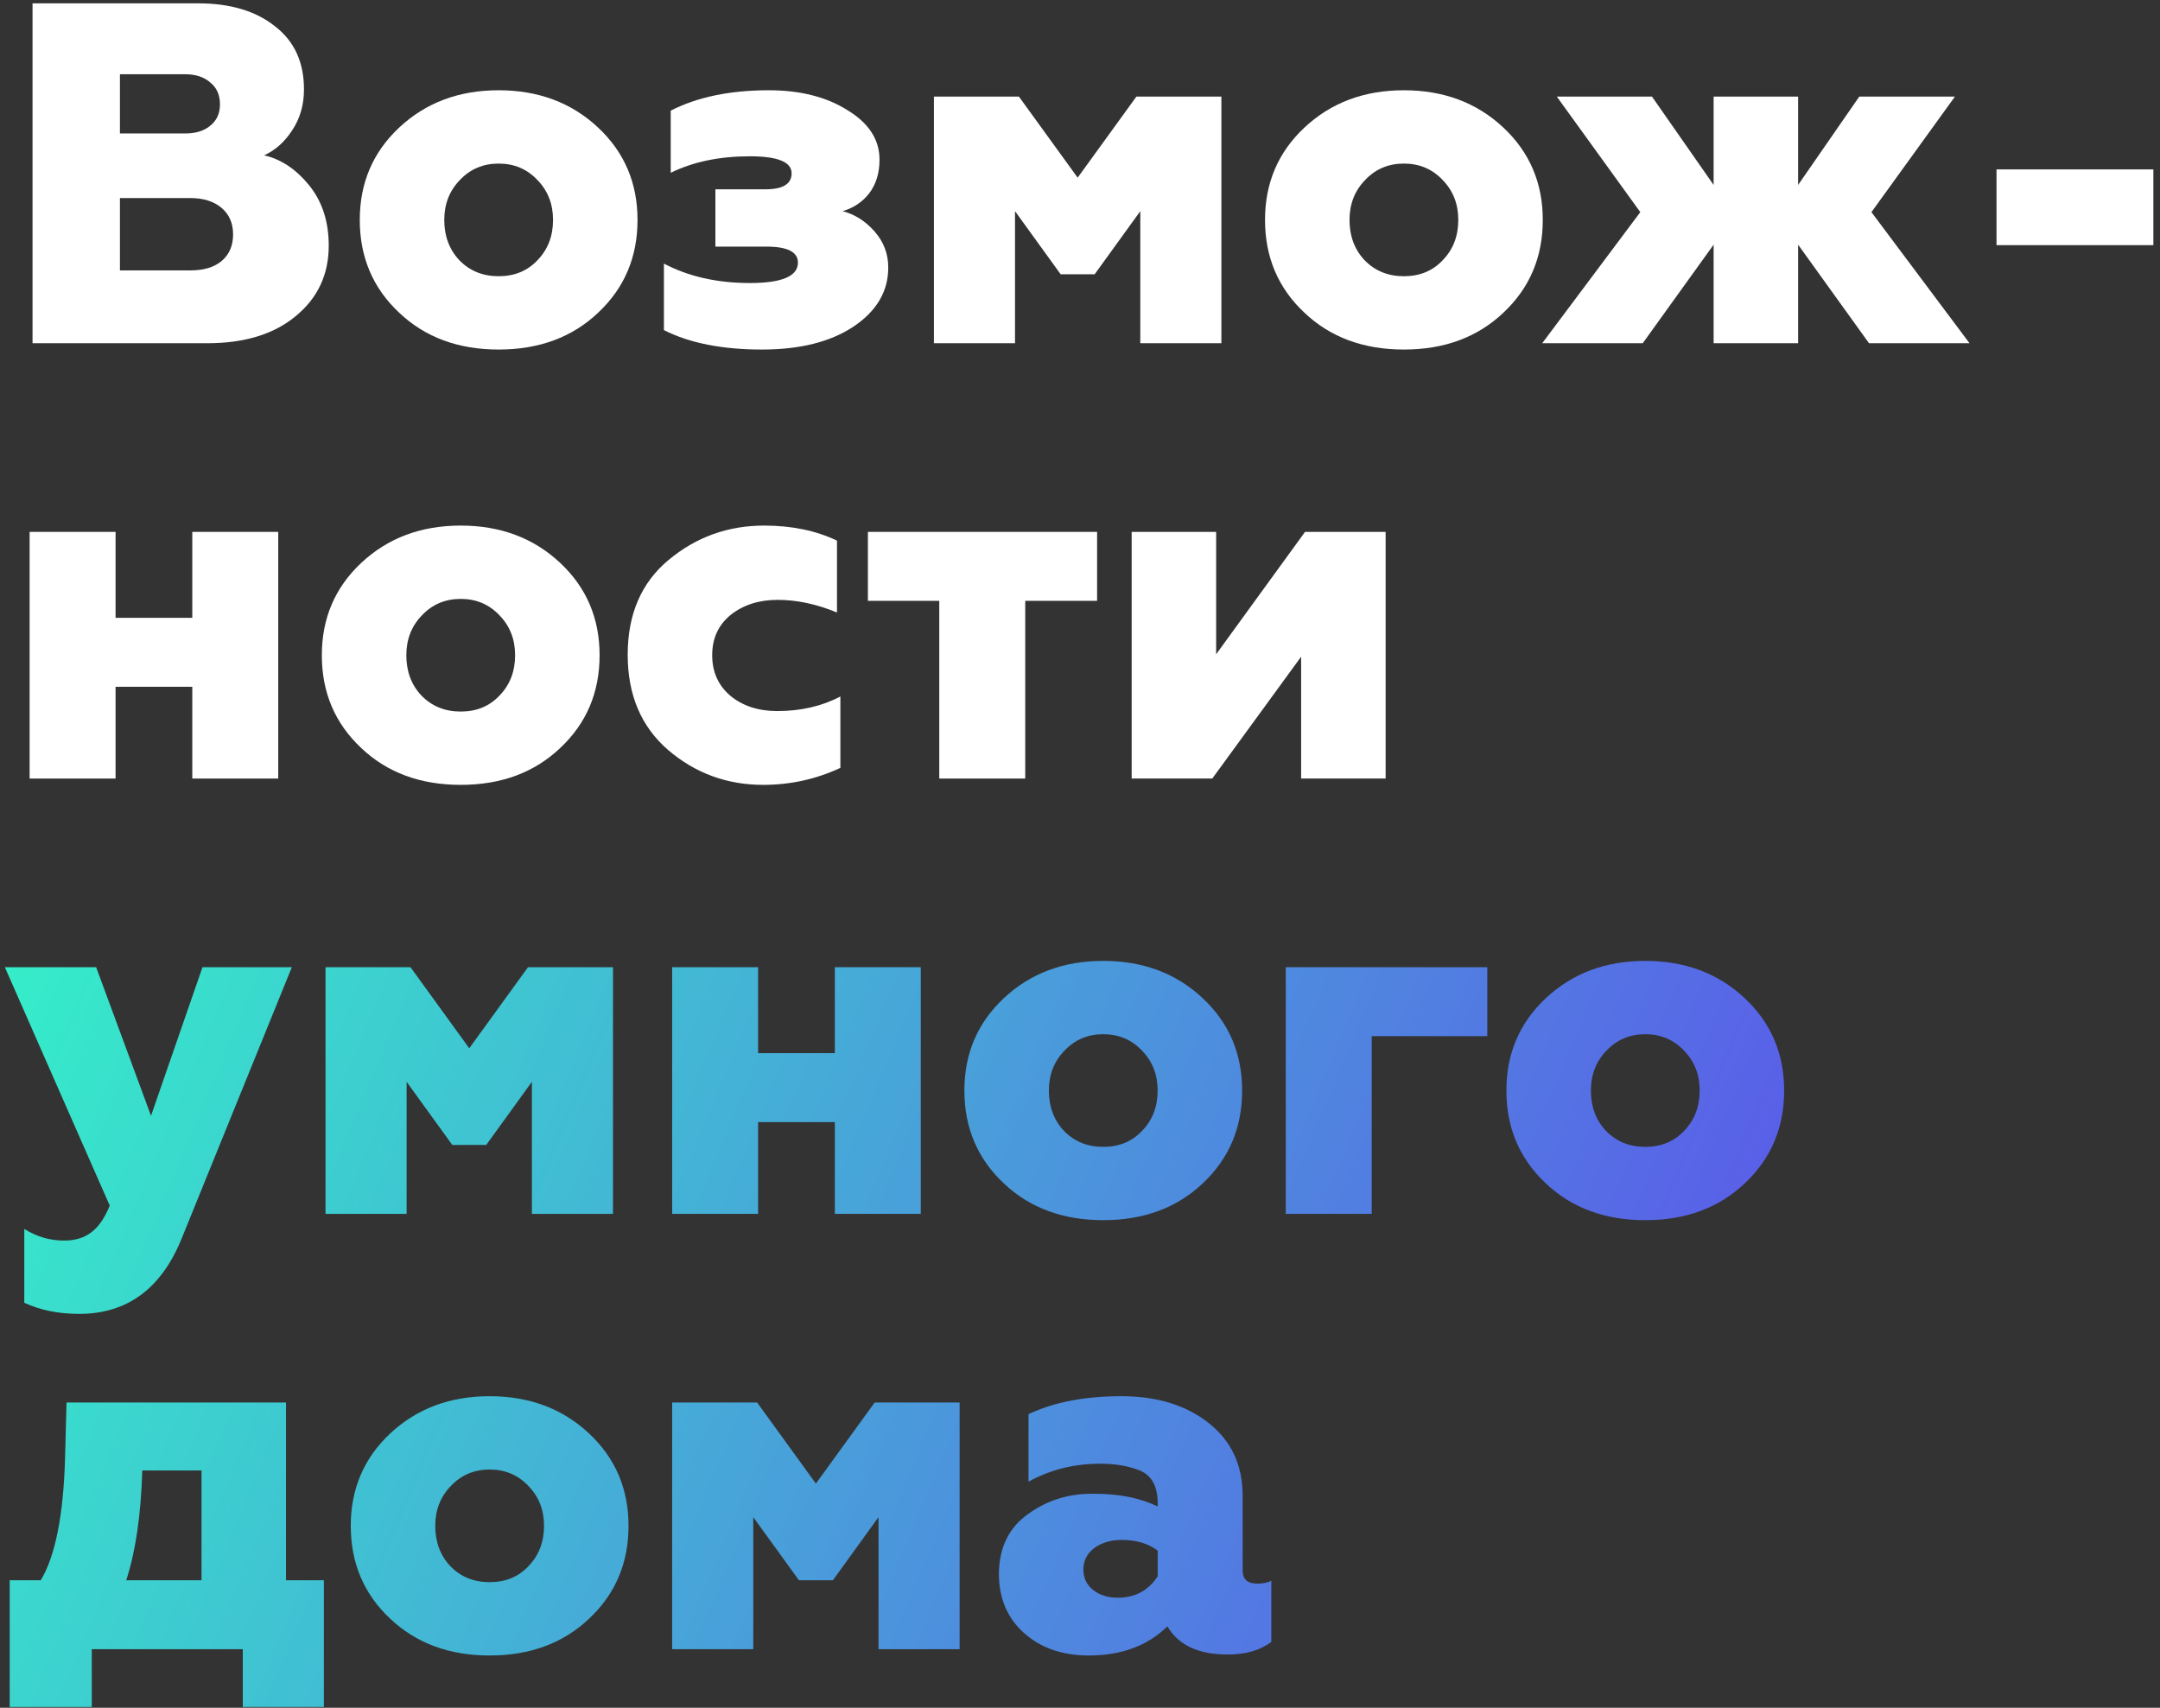
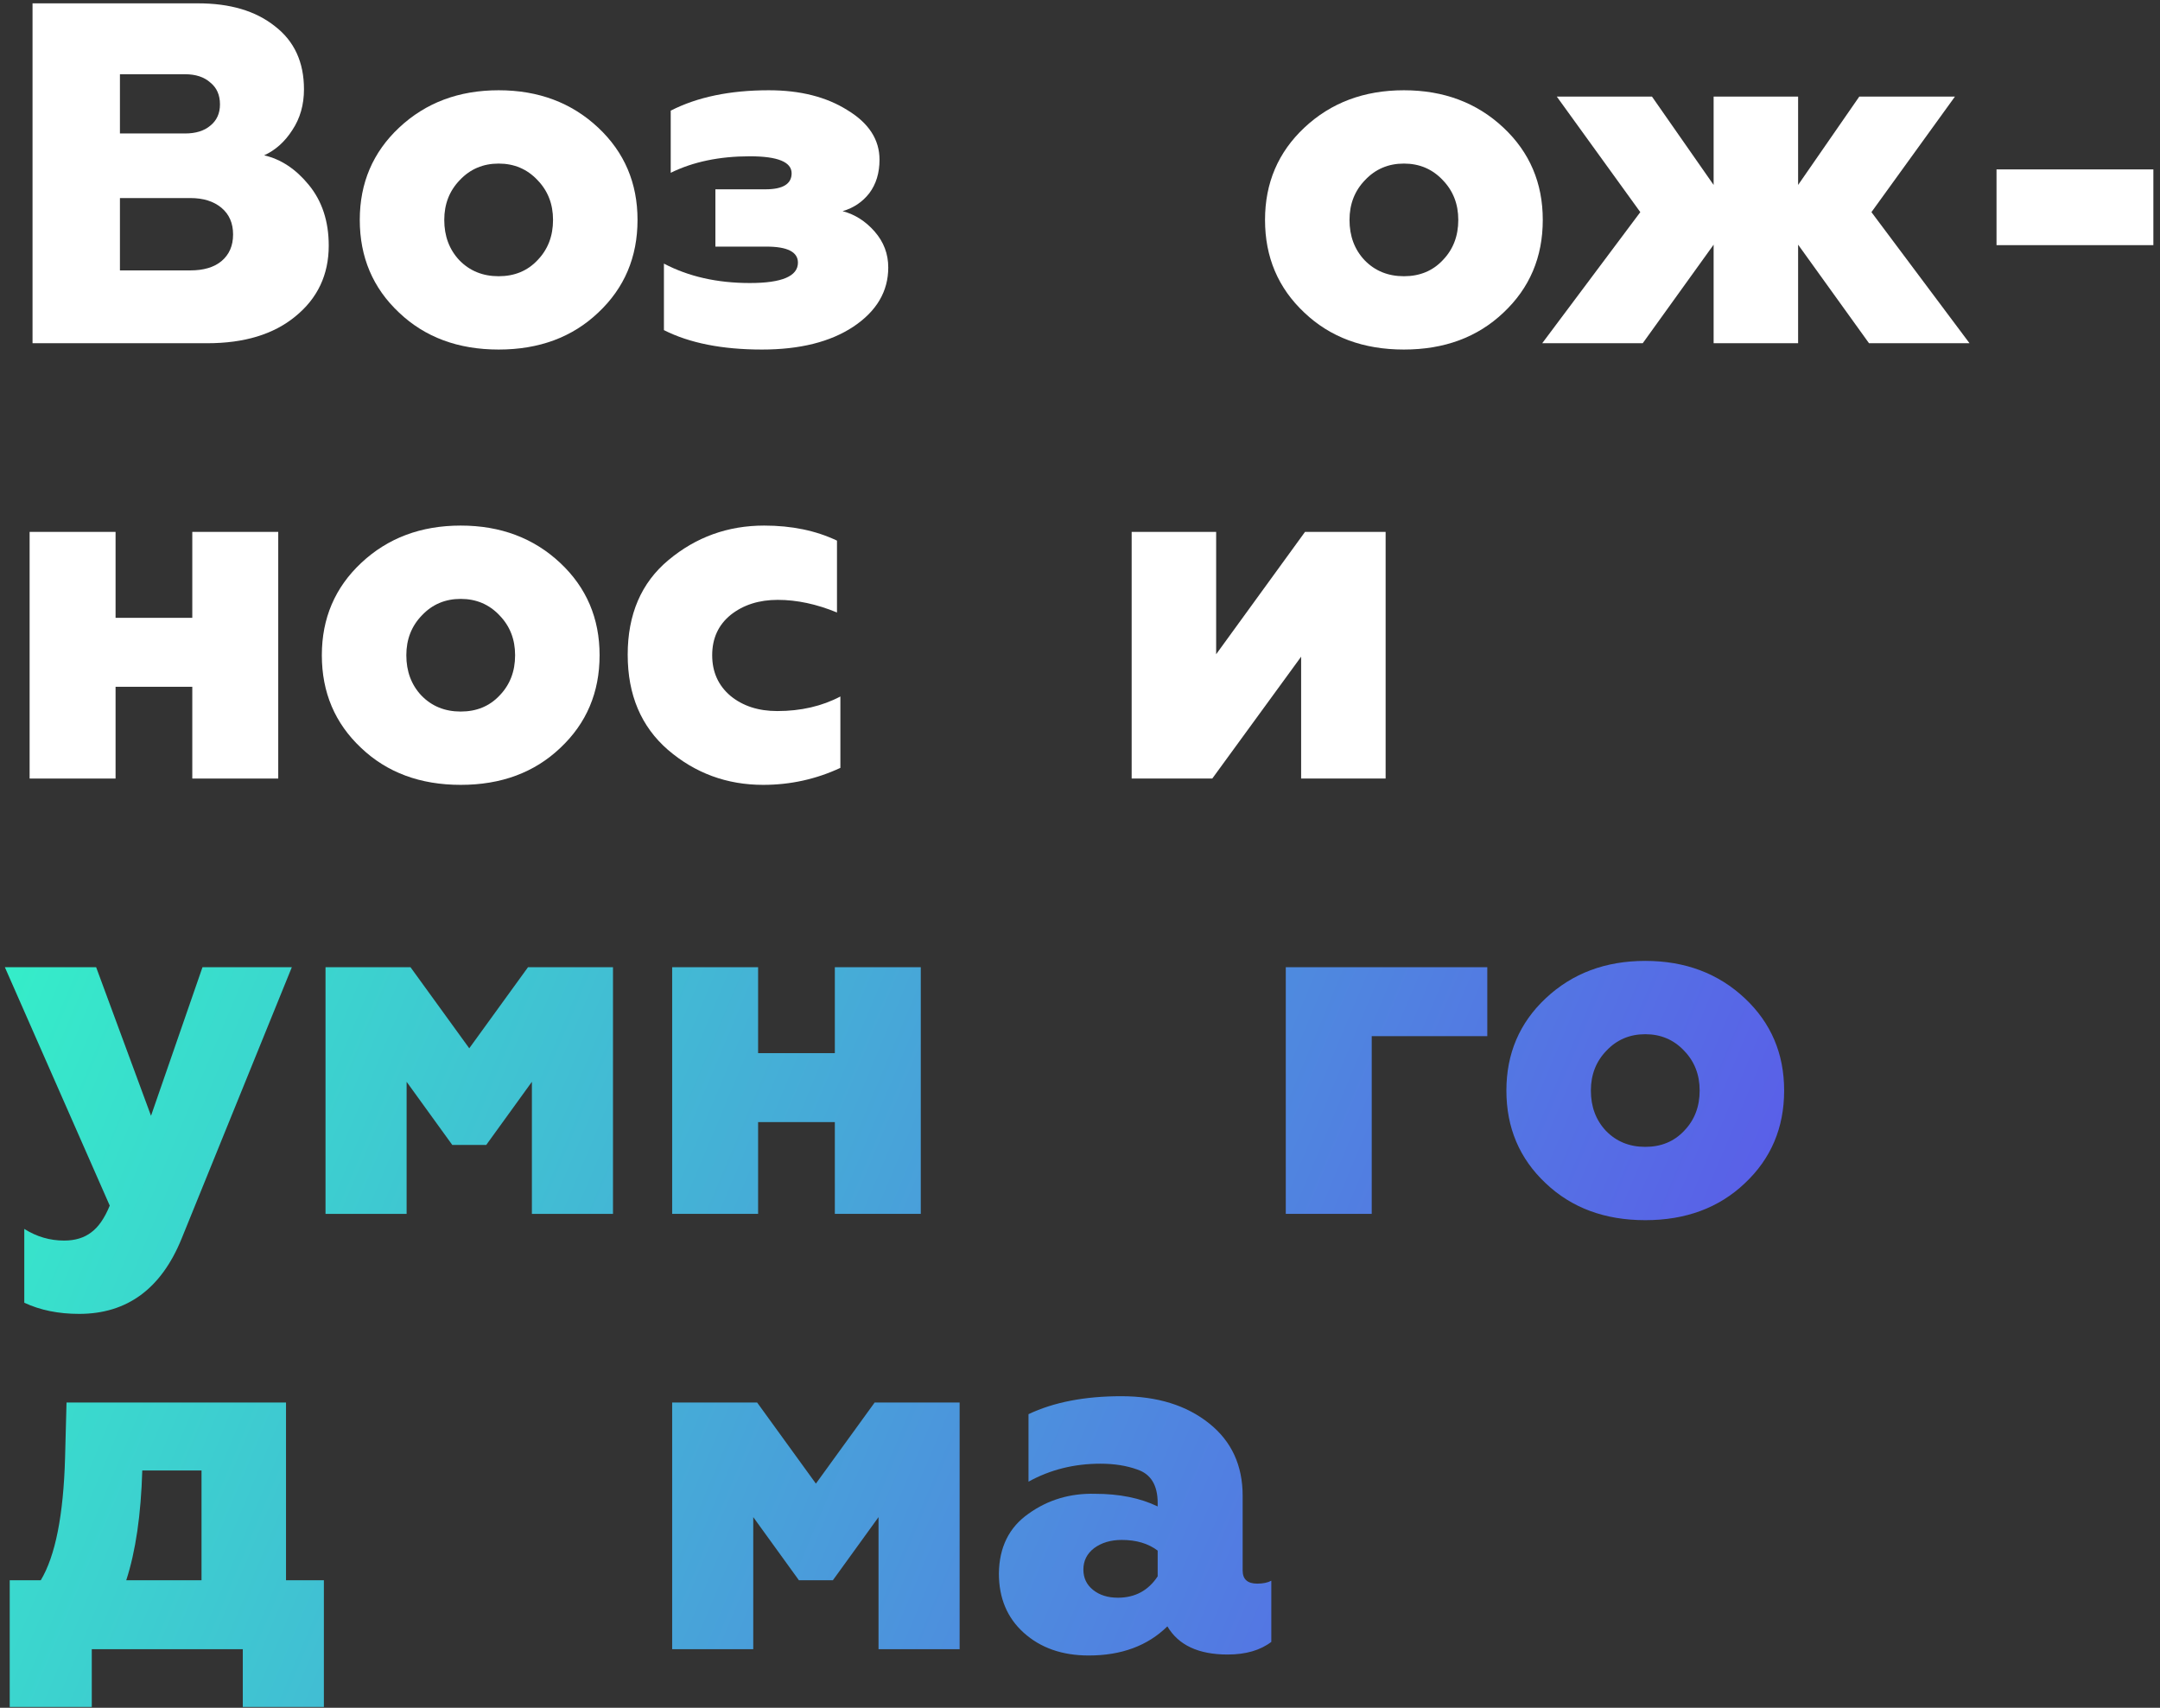
<svg xmlns="http://www.w3.org/2000/svg" width="258" height="204" viewBox="0 0 258 204" fill="none">
  <rect x="0" y="0" width="258" height="204" fill="#333333" stroke="none" />
  <path d="M24.766 41H3.886V0.4H23.664C27.492 0.4 30.547 1.309 32.828 3.126C35.148 4.905 36.308 7.418 36.308 10.666C36.308 12.522 35.844 14.146 34.916 15.538C34.027 16.93 32.905 17.935 31.552 18.554C33.563 19.018 35.341 20.197 36.888 22.092C38.473 24.025 39.266 26.442 39.266 29.342C39.266 32.822 37.932 35.645 35.264 37.81C32.673 39.937 29.174 41 24.766 41ZM14.326 23.658V32.3H22.736C24.321 32.3 25.559 31.933 26.448 31.198C27.376 30.425 27.84 29.361 27.84 28.008C27.84 26.655 27.376 25.591 26.448 24.818C25.52 24.045 24.283 23.658 22.736 23.658H14.326ZM14.326 8.868V15.944H22.098C23.374 15.944 24.379 15.635 25.114 15.016C25.887 14.397 26.274 13.547 26.274 12.464C26.274 11.343 25.887 10.473 25.114 9.854C24.379 9.197 23.374 8.868 22.098 8.868H14.326Z" fill="white" />
  <path d="M66.057 26.268C66.057 24.373 65.438 22.788 64.201 21.512C62.964 20.197 61.417 19.54 59.561 19.54C57.705 19.54 56.158 20.197 54.921 21.512C53.684 22.788 53.065 24.373 53.065 26.268C53.065 28.201 53.664 29.806 54.863 31.082C56.1 32.358 57.666 32.996 59.561 32.996C61.456 32.996 63.002 32.358 64.201 31.082C65.438 29.806 66.057 28.201 66.057 26.268ZM71.451 37.346C68.358 40.285 64.394 41.754 59.561 41.754C54.728 41.754 50.764 40.285 47.671 37.346C44.539 34.407 42.973 30.715 42.973 26.268C42.973 21.86 44.539 18.187 47.671 15.248C50.842 12.271 54.805 10.782 59.561 10.782C64.317 10.782 68.28 12.271 71.451 15.248C74.583 18.187 76.149 21.86 76.149 26.268C76.149 30.715 74.583 34.407 71.451 37.346Z" fill="white" />
  <path d="M91.017 41.754C86.261 41.754 82.356 40.981 79.302 39.434V31.488C82.24 33.035 85.662 33.808 89.567 33.808C93.395 33.808 95.309 32.996 95.309 31.372C95.309 30.096 94.053 29.458 91.54 29.458H85.45V22.614H91.424C93.511 22.614 94.555 21.976 94.555 20.7C94.555 19.347 92.893 18.67 89.567 18.67C85.933 18.67 82.781 19.327 80.114 20.642V13.218C83.284 11.594 87.189 10.782 91.829 10.782C95.58 10.782 98.712 11.575 101.225 13.16C103.777 14.707 105.053 16.679 105.053 19.076C105.053 20.661 104.647 21.995 103.835 23.078C103.023 24.122 101.96 24.837 100.645 25.224C102.115 25.611 103.391 26.423 104.473 27.66C105.556 28.897 106.097 30.328 106.097 31.952C106.097 34.813 104.705 37.172 101.921 39.028C99.176 40.845 95.541 41.754 91.017 41.754Z" fill="white" />
-   <path d="M121.238 41H111.552V11.536H121.702L128.72 21.222L135.738 11.536H145.888V41H136.202V25.224L130.75 32.764H126.69L121.238 25.224V41Z" fill="white" />
  <path d="M174.184 26.268C174.184 24.373 173.565 22.788 172.328 21.512C171.091 20.197 169.544 19.54 167.688 19.54C165.832 19.54 164.285 20.197 163.048 21.512C161.811 22.788 161.192 24.373 161.192 26.268C161.192 28.201 161.791 29.806 162.99 31.082C164.227 32.358 165.793 32.996 167.688 32.996C169.583 32.996 171.129 32.358 172.328 31.082C173.565 29.806 174.184 28.201 174.184 26.268ZM179.578 37.346C176.485 40.285 172.521 41.754 167.688 41.754C162.855 41.754 158.891 40.285 155.798 37.346C152.666 34.407 151.1 30.715 151.1 26.268C151.1 21.86 152.666 18.187 155.798 15.248C158.969 12.271 162.932 10.782 167.688 10.782C172.444 10.782 176.407 12.271 179.578 15.248C182.71 18.187 184.276 21.86 184.276 26.268C184.276 30.715 182.71 34.407 179.578 37.346Z" fill="white" />
  <path d="M196.215 41H184.209L195.925 25.34L185.949 11.536H197.317L204.683 22.092V11.536H214.775V22.092L222.083 11.536H233.509L223.533 25.34L235.249 41H223.243L214.775 29.226V41H204.683V29.226L196.215 41Z" fill="white" />
  <path d="M257.207 29.284H238.473V20.236H257.207V29.284Z" fill="white" />
  <path d="M13.804 93H3.538V63.536H13.804V73.802H22.968V63.536H33.234V93H22.968V82.038H13.804V93Z" fill="white" />
  <path d="M61.526 78.268C61.526 76.373 60.907 74.788 59.67 73.512C58.432 72.197 56.886 71.54 55.03 71.54C53.174 71.54 51.627 72.197 50.39 73.512C49.153 74.788 48.534 76.373 48.534 78.268C48.534 80.201 49.133 81.806 50.332 83.082C51.569 84.358 53.135 84.996 55.03 84.996C56.925 84.996 58.471 84.358 59.67 83.082C60.907 81.806 61.526 80.201 61.526 78.268ZM66.92 89.346C63.827 92.285 59.863 93.754 55.03 93.754C50.197 93.754 46.233 92.285 43.14 89.346C40.008 86.407 38.442 82.715 38.442 78.268C38.442 73.86 40.008 70.187 43.14 67.248C46.31 64.271 50.274 62.782 55.03 62.782C59.786 62.782 63.749 64.271 66.92 67.248C70.052 70.187 71.618 73.86 71.618 78.268C71.618 82.715 70.052 86.407 66.92 89.346Z" fill="white" />
  <path d="M91.157 93.754C86.826 93.754 83.037 92.362 79.789 89.578C76.58 86.794 74.975 83.005 74.975 78.21C74.975 73.377 76.599 69.607 79.847 66.9C83.134 64.155 86.942 62.782 91.273 62.782C94.56 62.782 97.46 63.381 99.973 64.58V73.164C97.537 72.159 95.178 71.656 92.897 71.656C90.654 71.656 88.779 72.255 87.271 73.454C85.802 74.653 85.067 76.257 85.067 78.268C85.067 80.279 85.802 81.903 87.271 83.14C88.74 84.339 90.596 84.938 92.839 84.938C95.662 84.938 98.175 84.358 100.379 83.198V91.724C97.479 93.077 94.405 93.754 91.157 93.754Z" fill="white" />
-   <path d="M122.458 93H112.192V71.772H103.666V63.536H131.042V71.772H122.458V93Z" fill="white" />
  <path d="M144.799 93H135.171V63.536H145.263V78.152L155.877 63.536H165.505V93H155.413V78.442L144.799 93Z" fill="white" />
  <path d="M9.454 156.948C6.979 156.948 4.795 156.503 2.9 155.614V146.798C4.369 147.726 5.955 148.19 7.656 148.19C8.971 148.19 10.053 147.861 10.904 147.204C11.755 146.585 12.489 145.522 13.108 144.014L0.58 115.536H11.484L18.038 133.284L24.186 115.536H34.858L21.692 147.958C19.256 153.951 15.177 156.948 9.454 156.948Z" fill="url(#paint0_linear)" />
  <path d="M48.568 145H38.882V115.536H49.032L56.05 125.222L63.068 115.536H73.218V145H63.532V129.224L58.08 136.764H54.02L48.568 129.224V145Z" fill="url(#paint1_linear)" />
  <path d="M90.552 145H80.286V115.536H90.552V125.802H99.716V115.536H109.982V145H99.716V134.038H90.552V145Z" fill="url(#paint2_linear)" />
-   <path d="M138.274 130.268C138.274 128.373 137.655 126.788 136.418 125.512C135.181 124.197 133.634 123.54 131.778 123.54C129.922 123.54 128.375 124.197 127.138 125.512C125.901 126.788 125.282 128.373 125.282 130.268C125.282 132.201 125.881 133.806 127.08 135.082C128.317 136.358 129.883 136.996 131.778 136.996C133.673 136.996 135.219 136.358 136.418 135.082C137.655 133.806 138.274 132.201 138.274 130.268ZM143.668 141.346C140.575 144.284 136.611 145.754 131.778 145.754C126.945 145.754 122.981 144.284 119.888 141.346C116.756 138.407 115.19 134.714 115.19 130.268C115.19 125.86 116.756 122.186 119.888 119.248C123.059 116.27 127.022 114.782 131.778 114.782C136.534 114.782 140.497 116.27 143.668 119.248C146.8 122.186 148.366 125.86 148.366 130.268C148.366 134.714 146.8 138.407 143.668 141.346Z" fill="url(#paint3_linear)" />
  <path d="M163.845 145H153.579V115.536H177.649V123.772H163.845V145Z" fill="url(#paint4_linear)" />
  <path d="M203.014 130.268C203.014 128.373 202.395 126.788 201.158 125.512C199.921 124.197 198.374 123.54 196.518 123.54C194.662 123.54 193.115 124.197 191.878 125.512C190.641 126.788 190.022 128.373 190.022 130.268C190.022 132.201 190.621 133.806 191.82 135.082C193.057 136.358 194.623 136.996 196.518 136.996C198.413 136.996 199.959 136.358 201.158 135.082C202.395 133.806 203.014 132.201 203.014 130.268ZM208.408 141.346C205.315 144.284 201.351 145.754 196.518 145.754C191.685 145.754 187.721 144.284 184.628 141.346C181.496 138.407 179.93 134.714 179.93 130.268C179.93 125.86 181.496 122.186 184.628 119.248C187.799 116.27 191.762 114.782 196.518 114.782C201.274 114.782 205.237 116.27 208.408 119.248C211.54 122.186 213.106 125.86 213.106 130.268C213.106 134.714 211.54 138.407 208.408 141.346Z" fill="url(#paint5_linear)" />
  <path d="M10.962 203.902H1.16V188.764H4.872C6.612 185.864 7.579 180.992 7.772 174.148L7.946 167.536H34.162V188.764H38.686V203.902H29V197H10.962V203.902ZM15.08 188.764H24.07V175.656H16.994C16.839 180.953 16.201 185.322 15.08 188.764Z" fill="url(#paint6_linear)" />
-   <path d="M64.981 182.268C64.981 180.373 64.362 178.788 63.125 177.512C61.888 176.197 60.341 175.54 58.485 175.54C56.629 175.54 55.082 176.197 53.845 177.512C52.608 178.788 51.989 180.373 51.989 182.268C51.989 184.201 52.588 185.806 53.787 187.082C55.024 188.358 56.59 188.996 58.485 188.996C60.38 188.996 61.926 188.358 63.125 187.082C64.362 185.806 64.981 184.201 64.981 182.268ZM70.375 193.346C67.282 196.284 63.318 197.754 58.485 197.754C53.652 197.754 49.688 196.284 46.595 193.346C43.463 190.407 41.897 186.714 41.897 182.268C41.897 177.86 43.463 174.186 46.595 171.248C49.766 168.27 53.729 166.782 58.485 166.782C63.241 166.782 67.204 168.27 70.375 171.248C73.507 174.186 75.073 177.86 75.073 182.268C75.073 186.714 73.507 190.407 70.375 193.346Z" fill="url(#paint7_linear)" />
  <path d="M89.972 197H80.286V167.536H90.436L97.454 177.222L104.472 167.536H114.622V197H104.936V181.224L99.484 188.764H95.424L89.972 181.224V197Z" fill="url(#paint8_linear)" />
  <path d="M130.042 197.754C126.872 197.754 124.281 196.845 122.27 195.028C120.298 193.249 119.312 190.89 119.312 187.952C119.351 184.82 120.53 182.442 122.85 180.818C125.17 179.155 127.819 178.362 130.796 178.44C133.696 178.44 136.19 178.942 138.278 179.948V179.542C138.278 177.415 137.466 176.081 135.842 175.54C134.566 175.076 133.097 174.844 131.434 174.844C128.302 174.844 125.441 175.559 122.85 176.99V168.928C125.866 167.497 129.559 166.782 133.928 166.782C138.22 166.782 141.72 167.864 144.426 170.03C147.094 172.156 148.428 175.037 148.428 178.672V187.604C148.428 188.648 149.008 189.17 150.168 189.17C150.864 189.17 151.425 189.054 151.85 188.822V196.13C150.536 197.135 148.796 197.638 146.63 197.638C143.15 197.638 140.753 196.516 139.438 194.274C137.08 196.594 133.948 197.754 130.042 197.754ZM133.522 190.852C135.572 190.852 137.157 190.001 138.278 188.3V185.226C137.157 184.375 135.726 183.95 133.986 183.95C132.672 183.95 131.57 184.278 130.68 184.936C129.83 185.593 129.404 186.444 129.404 187.488C129.404 188.493 129.791 189.305 130.564 189.924C131.338 190.542 132.324 190.852 133.522 190.852Z" fill="url(#paint9_linear)" />
  <defs>
    <linearGradient id="paint0_linear" x1="1" y1="115" x2="213" y2="204" gradientUnits="userSpaceOnUse">
      <stop stop-color="#35EDC9" />
      <stop offset="1" stop-color="#5E4DEC" />
    </linearGradient>
    <linearGradient id="paint1_linear" x1="1" y1="115" x2="213" y2="204" gradientUnits="userSpaceOnUse">
      <stop stop-color="#35EDC9" />
      <stop offset="1" stop-color="#5E4DEC" />
    </linearGradient>
    <linearGradient id="paint2_linear" x1="1" y1="115" x2="213" y2="204" gradientUnits="userSpaceOnUse">
      <stop stop-color="#35EDC9" />
      <stop offset="1" stop-color="#5E4DEC" />
    </linearGradient>
    <linearGradient id="paint3_linear" x1="1" y1="115" x2="213" y2="204" gradientUnits="userSpaceOnUse">
      <stop stop-color="#35EDC9" />
      <stop offset="1" stop-color="#5E4DEC" />
    </linearGradient>
    <linearGradient id="paint4_linear" x1="1" y1="115" x2="213" y2="204" gradientUnits="userSpaceOnUse">
      <stop stop-color="#35EDC9" />
      <stop offset="1" stop-color="#5E4DEC" />
    </linearGradient>
    <linearGradient id="paint5_linear" x1="1" y1="115" x2="213" y2="204" gradientUnits="userSpaceOnUse">
      <stop stop-color="#35EDC9" />
      <stop offset="1" stop-color="#5E4DEC" />
    </linearGradient>
    <linearGradient id="paint6_linear" x1="1" y1="115" x2="213" y2="204" gradientUnits="userSpaceOnUse">
      <stop stop-color="#35EDC9" />
      <stop offset="1" stop-color="#5E4DEC" />
    </linearGradient>
    <linearGradient id="paint7_linear" x1="1" y1="115" x2="213" y2="204" gradientUnits="userSpaceOnUse">
      <stop stop-color="#35EDC9" />
      <stop offset="1" stop-color="#5E4DEC" />
    </linearGradient>
    <linearGradient id="paint8_linear" x1="1" y1="115" x2="213" y2="204" gradientUnits="userSpaceOnUse">
      <stop stop-color="#35EDC9" />
      <stop offset="1" stop-color="#5E4DEC" />
    </linearGradient>
    <linearGradient id="paint9_linear" x1="1" y1="115" x2="213" y2="204" gradientUnits="userSpaceOnUse">
      <stop stop-color="#35EDC9" />
      <stop offset="1" stop-color="#5E4DEC" />
    </linearGradient>
  </defs>
</svg>